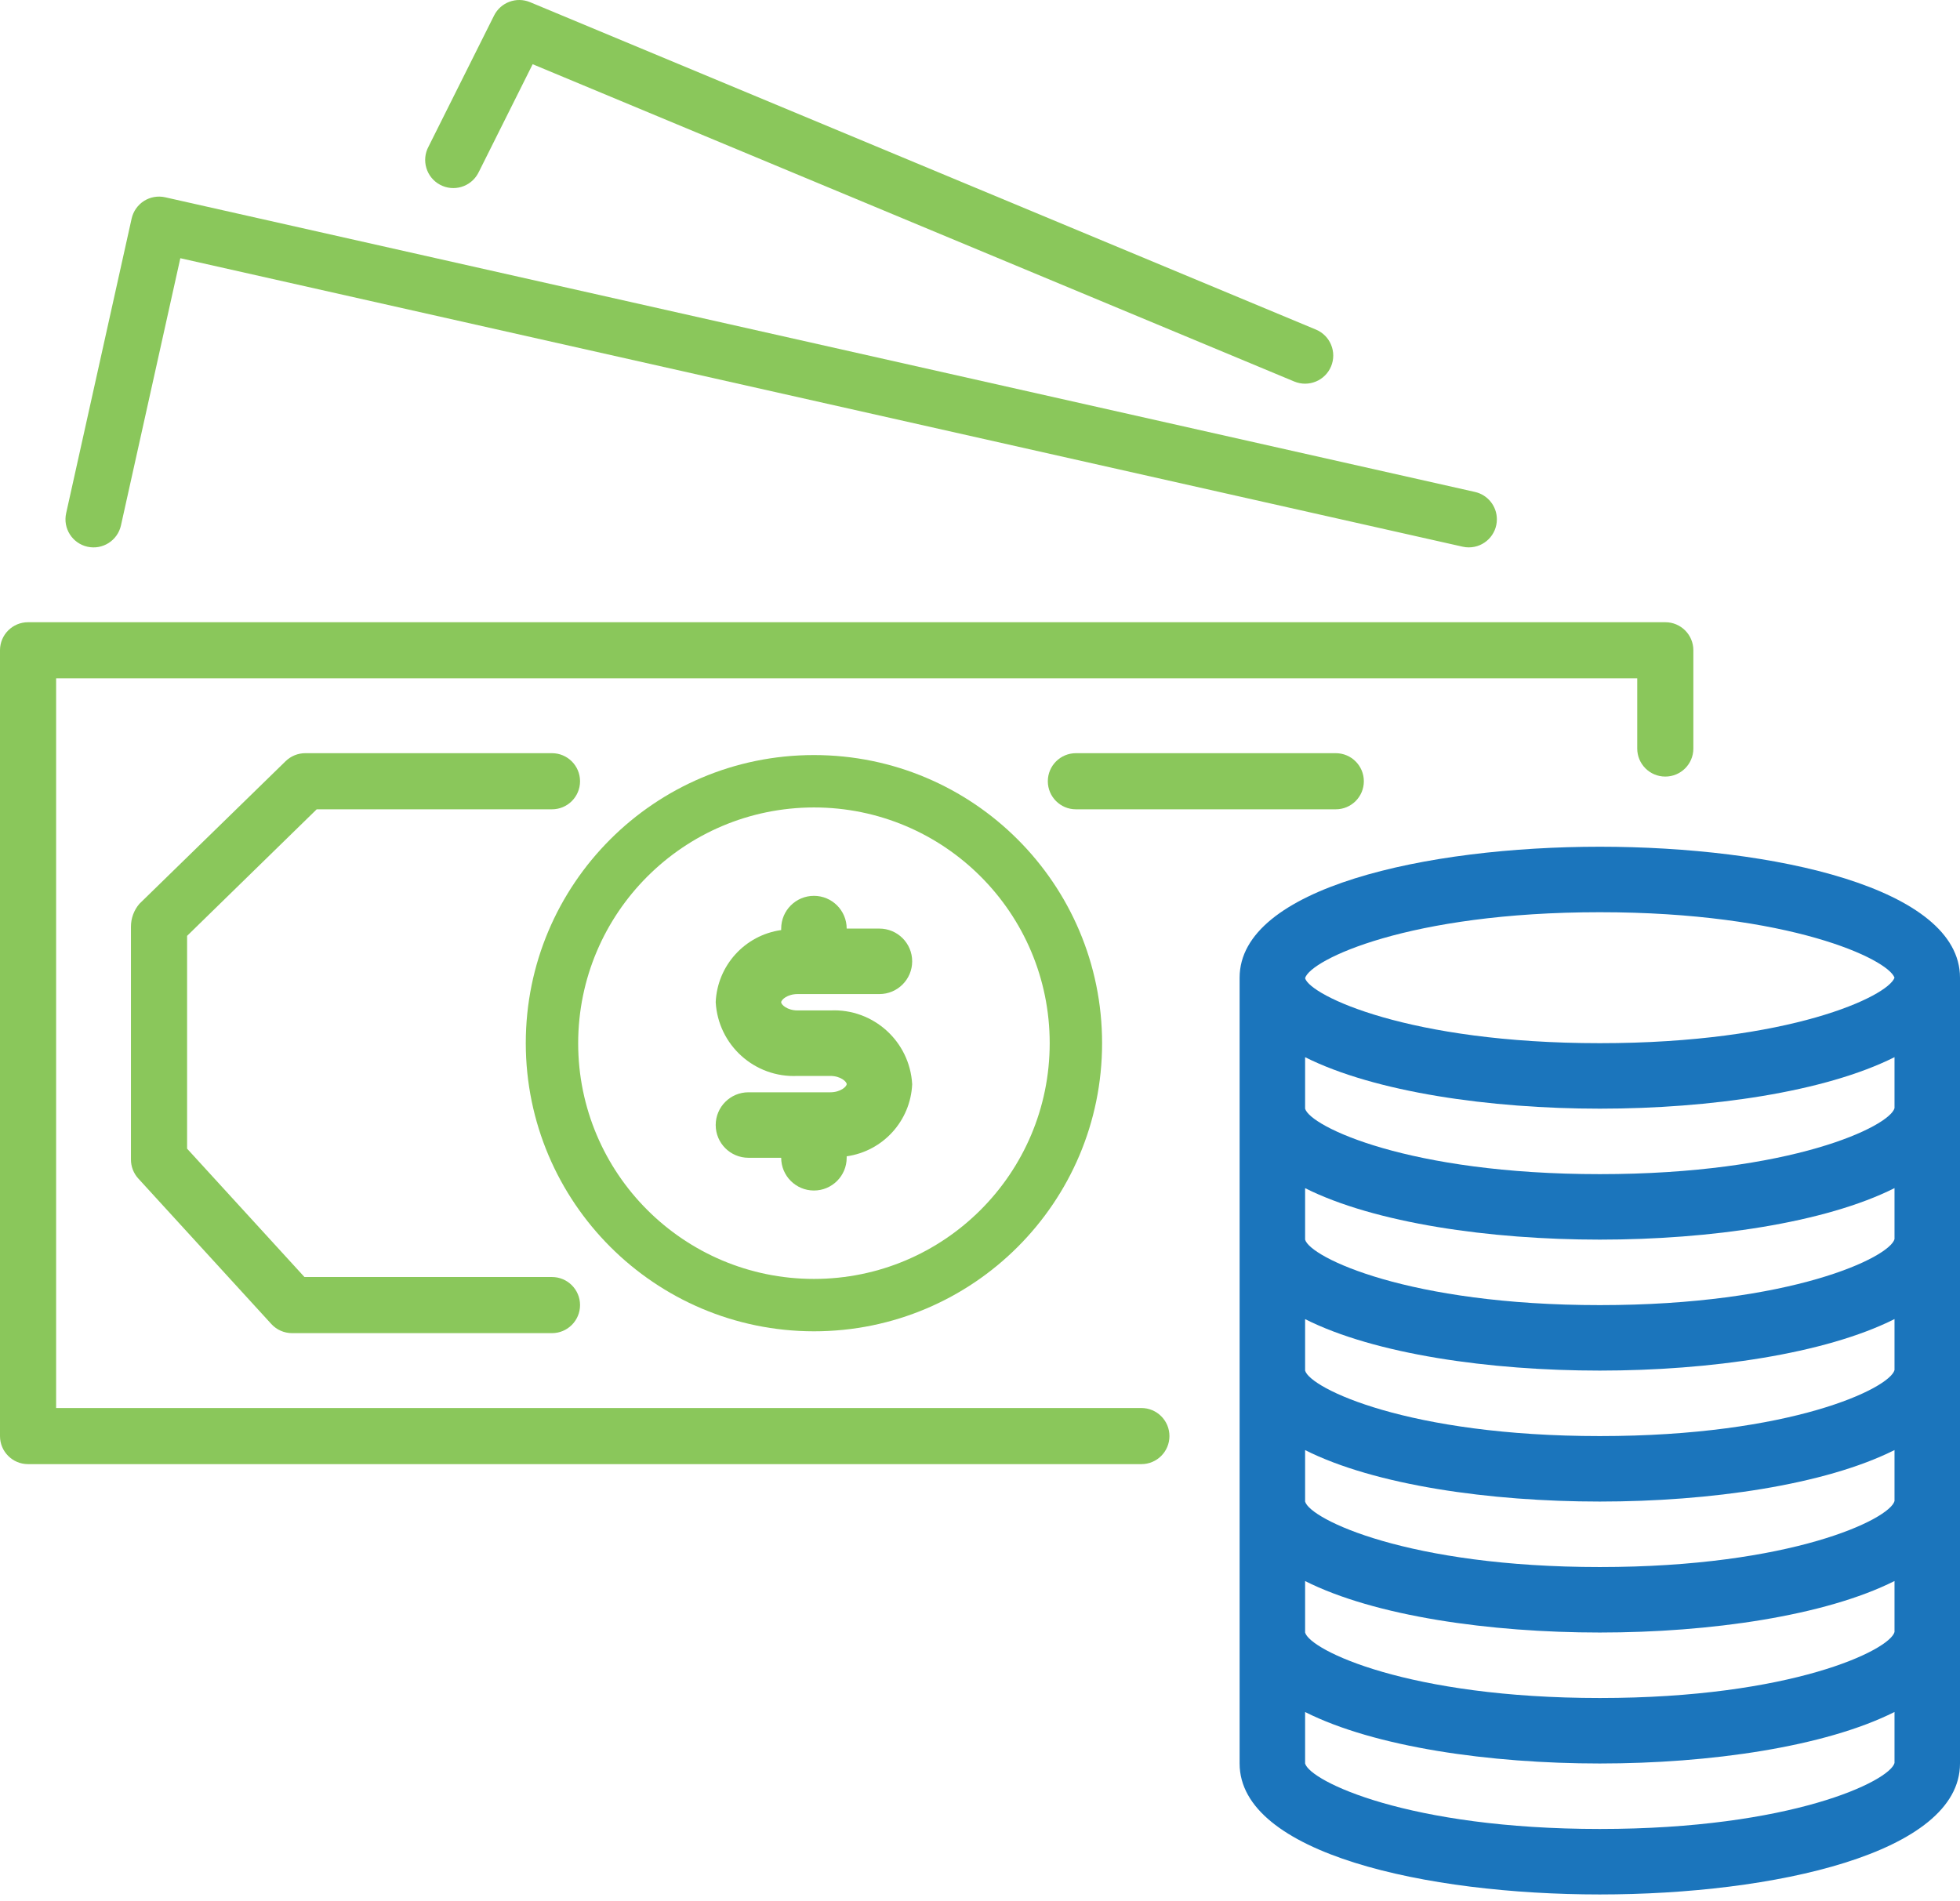
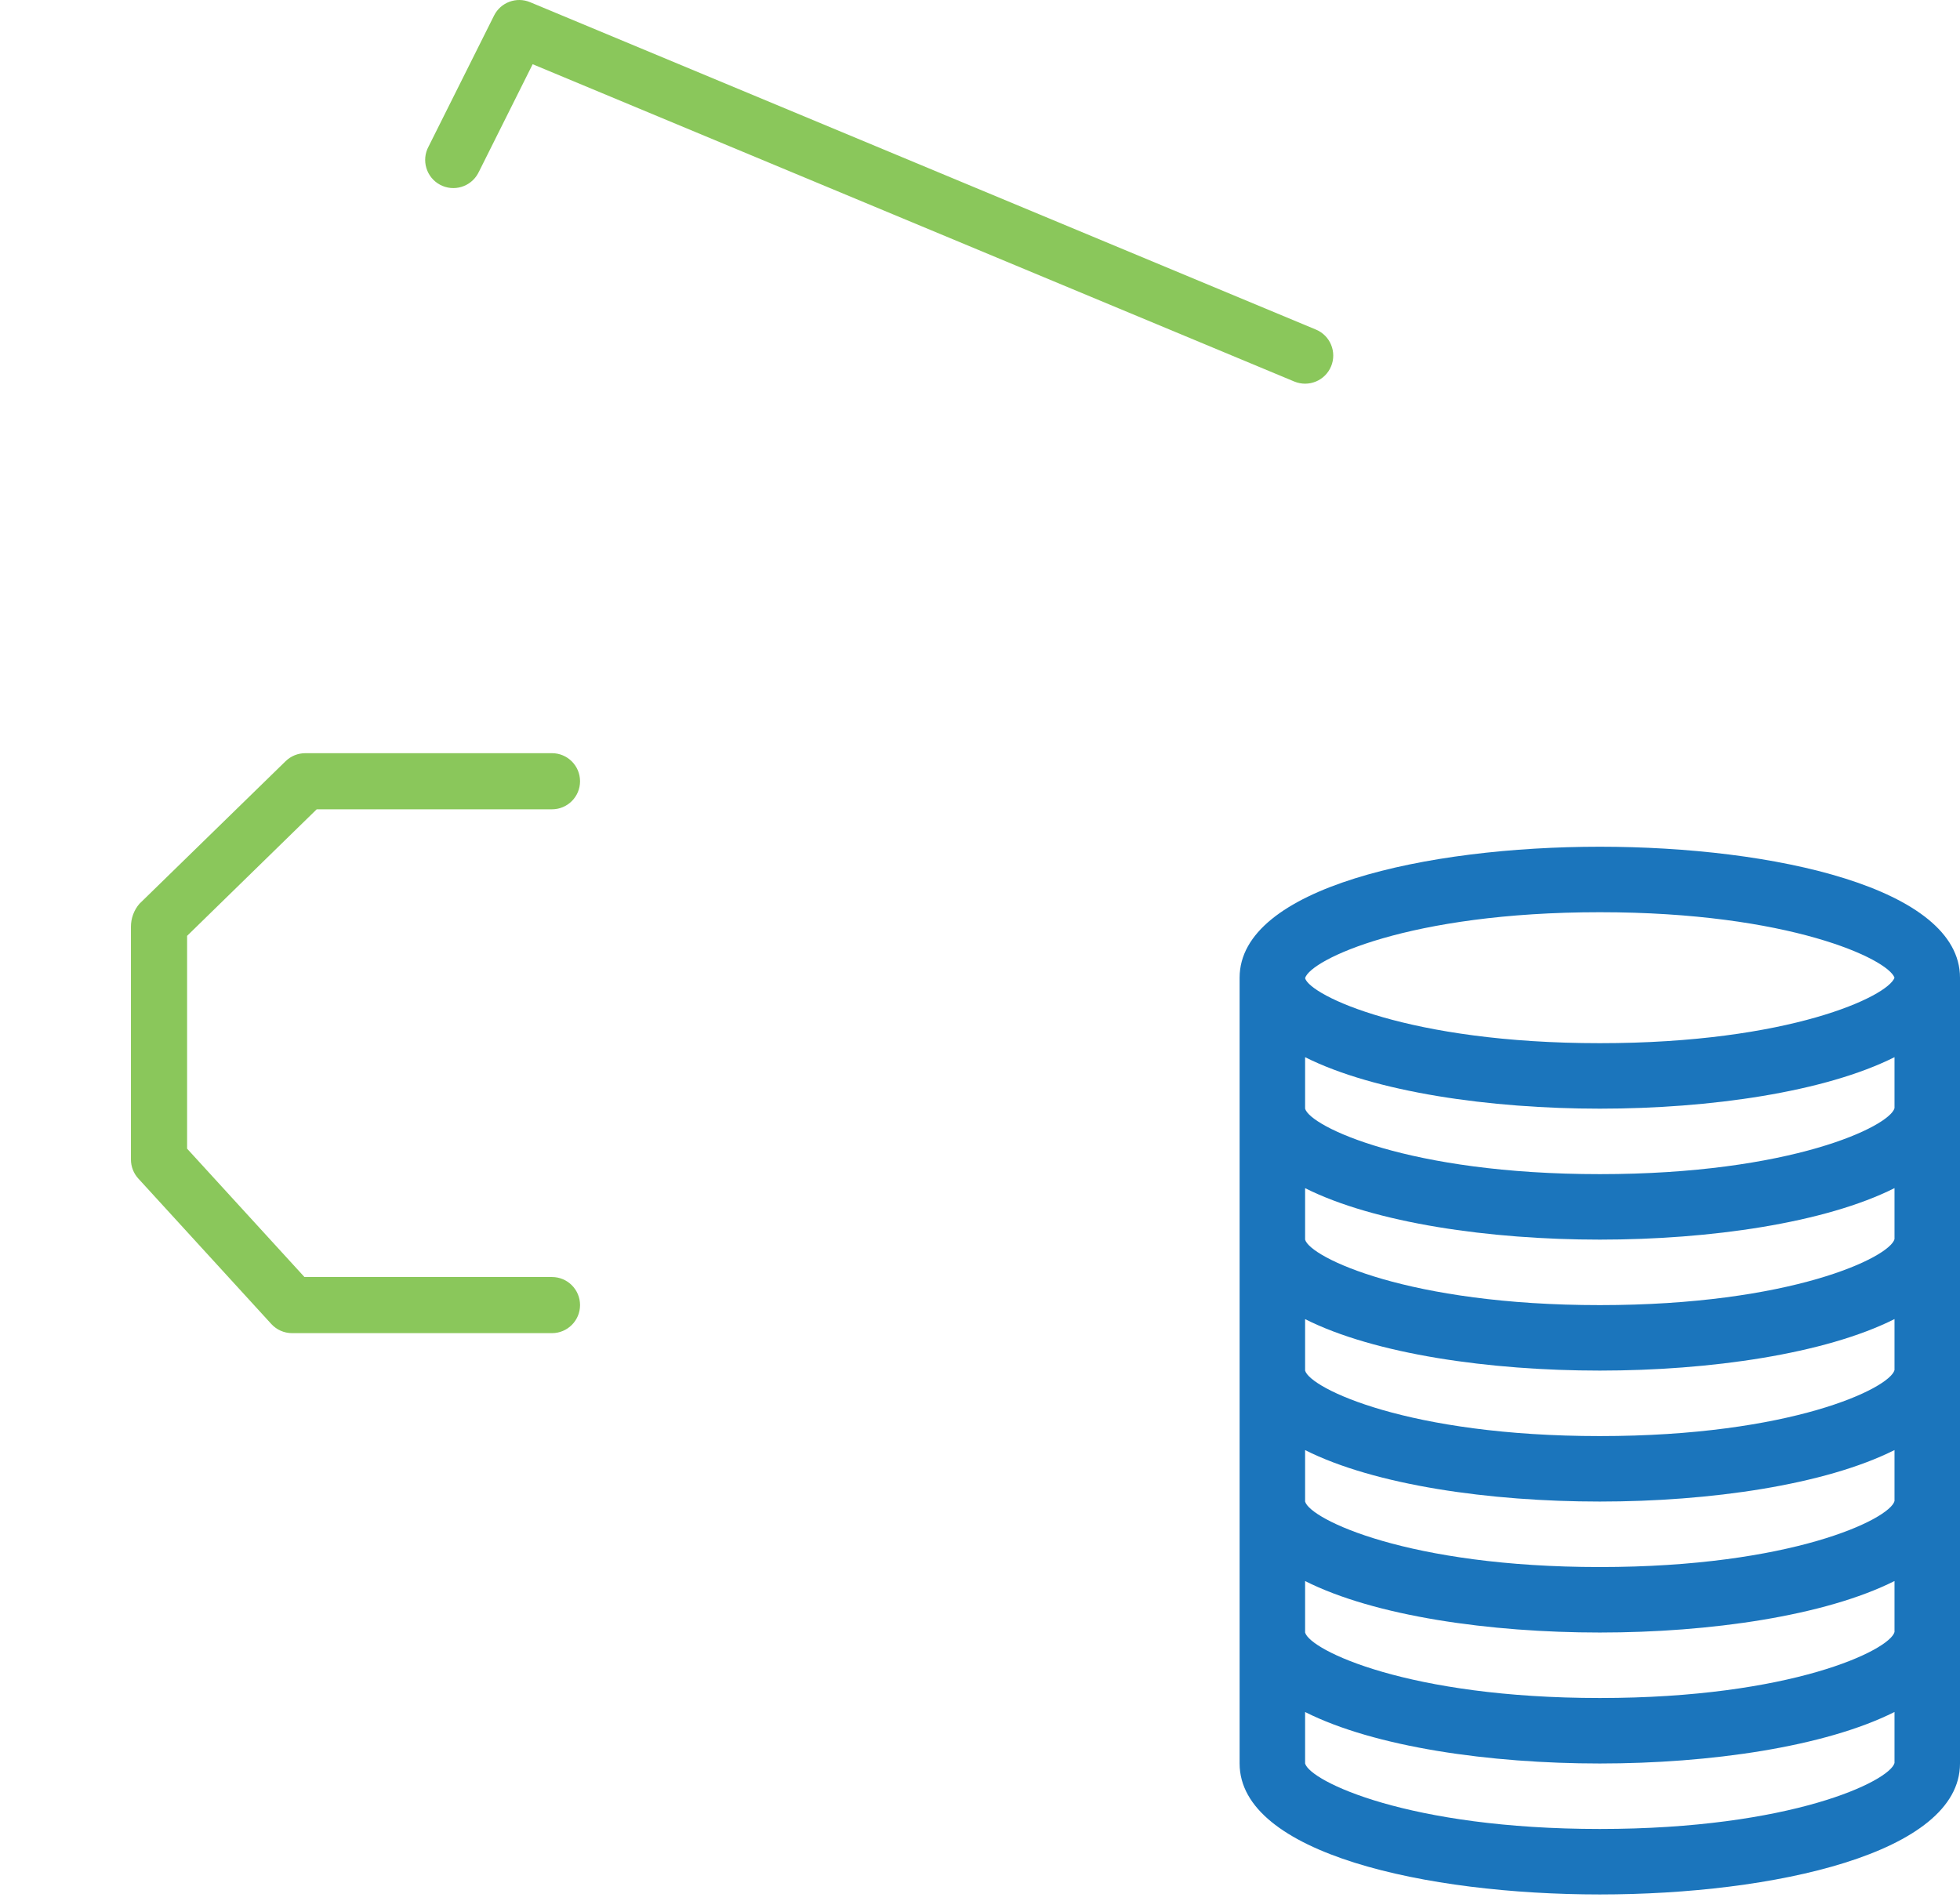
<svg xmlns="http://www.w3.org/2000/svg" width="200" height="194" viewBox="0 0 200 194" fill="none">
-   <path d="M169.935 63.499C169.933 63.499 169.93 63.499 169.928 63.499H2.863C1.284 63.498 0.002 64.776 1.63496e-06 66.356C1.63496e-06 66.358 1.63496e-06 66.361 1.63496e-06 66.363V146.554C-0.002 148.133 1.277 149.416 2.857 149.417C2.859 149.417 2.861 149.417 2.863 149.417H116.468C118.049 149.417 119.331 148.135 119.331 146.554C119.331 144.973 118.049 143.69 116.468 143.69H5.727V69.226H167.065V76.387C167.063 77.966 168.342 79.249 169.922 79.25C169.924 79.25 169.926 79.25 169.928 79.25C171.508 79.252 172.79 77.973 172.792 76.393C172.792 76.391 172.792 76.389 172.792 76.387V66.363C172.793 64.783 171.515 63.501 169.935 63.499Z" fill="#8AC75B" />
-   <path d="M150.509 50.204L16.857 20.133C16.115 19.967 15.338 20.101 14.695 20.507C14.053 20.916 13.599 21.562 13.432 22.304L6.75 52.376C6.406 53.92 7.38 55.451 8.925 55.794C10.469 56.138 11.999 55.163 12.343 53.619L18.401 26.351L149.252 55.791C149.46 55.839 149.671 55.863 149.884 55.861C151.465 55.858 152.745 54.574 152.742 52.992C152.74 51.656 151.813 50.499 150.509 50.204Z" fill="#8AC75B" />
  <path d="M134.28 33.635L54.089 0.222C52.695 -0.359 51.089 0.238 50.413 1.588L43.731 14.954C42.976 16.349 43.496 18.093 44.892 18.848C46.288 19.602 48.032 19.083 48.786 17.687C48.816 17.632 48.844 17.576 48.87 17.519V17.526L54.353 6.553L132.068 38.934C133.532 39.544 135.213 38.853 135.824 37.39C136.434 35.927 135.744 34.246 134.28 33.635Z" fill="#8AC75B" />
-   <path d="M136.305 76.864H109.785C108.204 76.864 106.921 78.147 106.921 79.728C106.921 81.309 108.204 82.591 109.785 82.591H136.305C137.886 82.591 139.168 81.309 139.168 79.728C139.168 78.147 137.886 76.864 136.305 76.864Z" fill="#8AC75B" />
-   <path d="M83.055 77.055C66.815 77.055 53.651 90.219 53.651 106.458C53.668 122.69 66.823 135.845 83.055 135.862C99.294 135.862 112.458 122.697 112.458 106.458C112.458 90.219 99.294 77.055 83.055 77.055ZM83.055 130.516C69.768 130.516 58.997 119.745 58.997 106.458C59.012 93.178 69.774 82.416 83.055 82.401C96.341 82.401 107.112 93.172 107.112 106.458C107.112 119.745 96.341 130.516 83.055 130.516Z" fill="#8AC75B" />
  <path d="M163.246 86.41C145.537 86.41 126.491 90.594 126.491 99.776V179.967C126.491 189.149 145.537 193.332 163.246 193.332C180.955 193.332 200 189.149 200 179.967V99.776C200 90.594 180.955 86.41 163.246 86.41ZM193.317 179.917C192.813 181.771 182.792 186.649 163.246 186.649C143.699 186.649 133.679 181.771 133.174 179.967V174.714C140.284 178.296 152.029 179.967 163.246 179.967C174.462 179.967 186.21 178.279 193.317 174.711V179.917ZM193.317 166.552C192.813 168.406 182.792 173.284 163.246 173.284C143.699 173.284 133.679 168.406 133.174 166.602V161.349C140.284 164.931 152.029 166.602 163.246 166.602C174.462 166.602 186.21 164.914 193.317 161.346V166.552ZM193.317 153.186C192.813 155.041 182.792 159.919 163.246 159.919C143.699 159.919 133.679 155.041 133.174 153.236V147.984C140.284 151.566 152.029 153.236 163.246 153.236C174.462 153.236 186.21 151.549 193.317 147.981V153.186ZM193.317 139.821C192.813 141.676 182.792 146.554 163.246 146.554C143.699 146.554 133.679 141.676 133.174 139.871V134.619C140.284 138.201 152.029 139.871 163.246 139.871C174.462 139.871 186.21 138.184 193.317 134.615V139.821ZM193.317 126.456C192.813 128.31 182.792 133.189 163.246 133.189C143.699 133.189 133.679 128.31 133.174 126.506V121.254C140.284 124.819 152.029 126.506 163.246 126.506C174.462 126.506 186.21 124.819 193.317 121.25V126.456ZM193.317 113.091C192.813 114.945 182.792 119.823 163.246 119.823C143.699 119.823 133.679 114.945 133.174 113.141V107.888C140.284 111.454 152.029 113.141 163.246 113.141C174.462 113.141 186.21 111.454 193.317 107.885V113.091ZM163.246 106.458C143.729 106.458 133.712 101.593 133.174 99.836V99.816C133.712 97.955 143.729 93.093 163.246 93.093C182.625 93.093 192.649 97.885 193.317 99.776C192.649 101.667 182.625 106.458 163.246 106.458Z" fill="#1B75BC" />
  <path d="M56.324 130.322H31.067L19.092 117.224V95.505L32.317 82.591H56.324C57.906 82.591 59.188 81.309 59.188 79.728C59.188 78.147 57.906 76.864 56.324 76.864H31.154C30.406 76.863 29.686 77.154 29.149 77.676L14.224 92.234C13.666 92.886 13.361 93.716 13.362 94.573V118.337C13.362 119.051 13.629 119.74 14.11 120.268L27.686 135.117C28.229 135.711 28.996 136.049 29.801 136.049H56.324C57.906 136.049 59.188 134.767 59.188 133.185C59.188 131.604 57.906 130.322 56.324 130.322Z" fill="#8AC75B" />
-   <path d="M84.725 103.117H81.384C80.345 103.117 79.713 102.536 79.713 102.282C79.713 102.028 80.345 101.446 81.384 101.446H89.737C91.582 101.446 93.079 99.95 93.079 98.105C93.079 96.26 91.582 94.764 89.737 94.764H86.396C86.396 92.919 84.9 91.422 83.055 91.422C81.209 91.422 79.713 92.919 79.713 94.764V94.914C76.007 95.438 73.2 98.526 73.031 102.265C73.27 106.646 77.001 110.012 81.384 109.8H84.725C85.764 109.8 86.396 110.381 86.396 110.635C86.396 110.889 85.764 111.47 84.725 111.47H76.372C74.527 111.47 73.031 112.966 73.031 114.812C73.031 116.657 74.527 118.153 76.372 118.153H79.713C79.713 119.998 81.209 121.494 83.055 121.494C84.9 121.494 86.396 119.998 86.396 118.153V118.003C90.102 117.479 92.909 114.391 93.079 110.652C92.839 106.271 89.108 102.905 84.725 103.117Z" fill="#8AC75B" />
</svg>